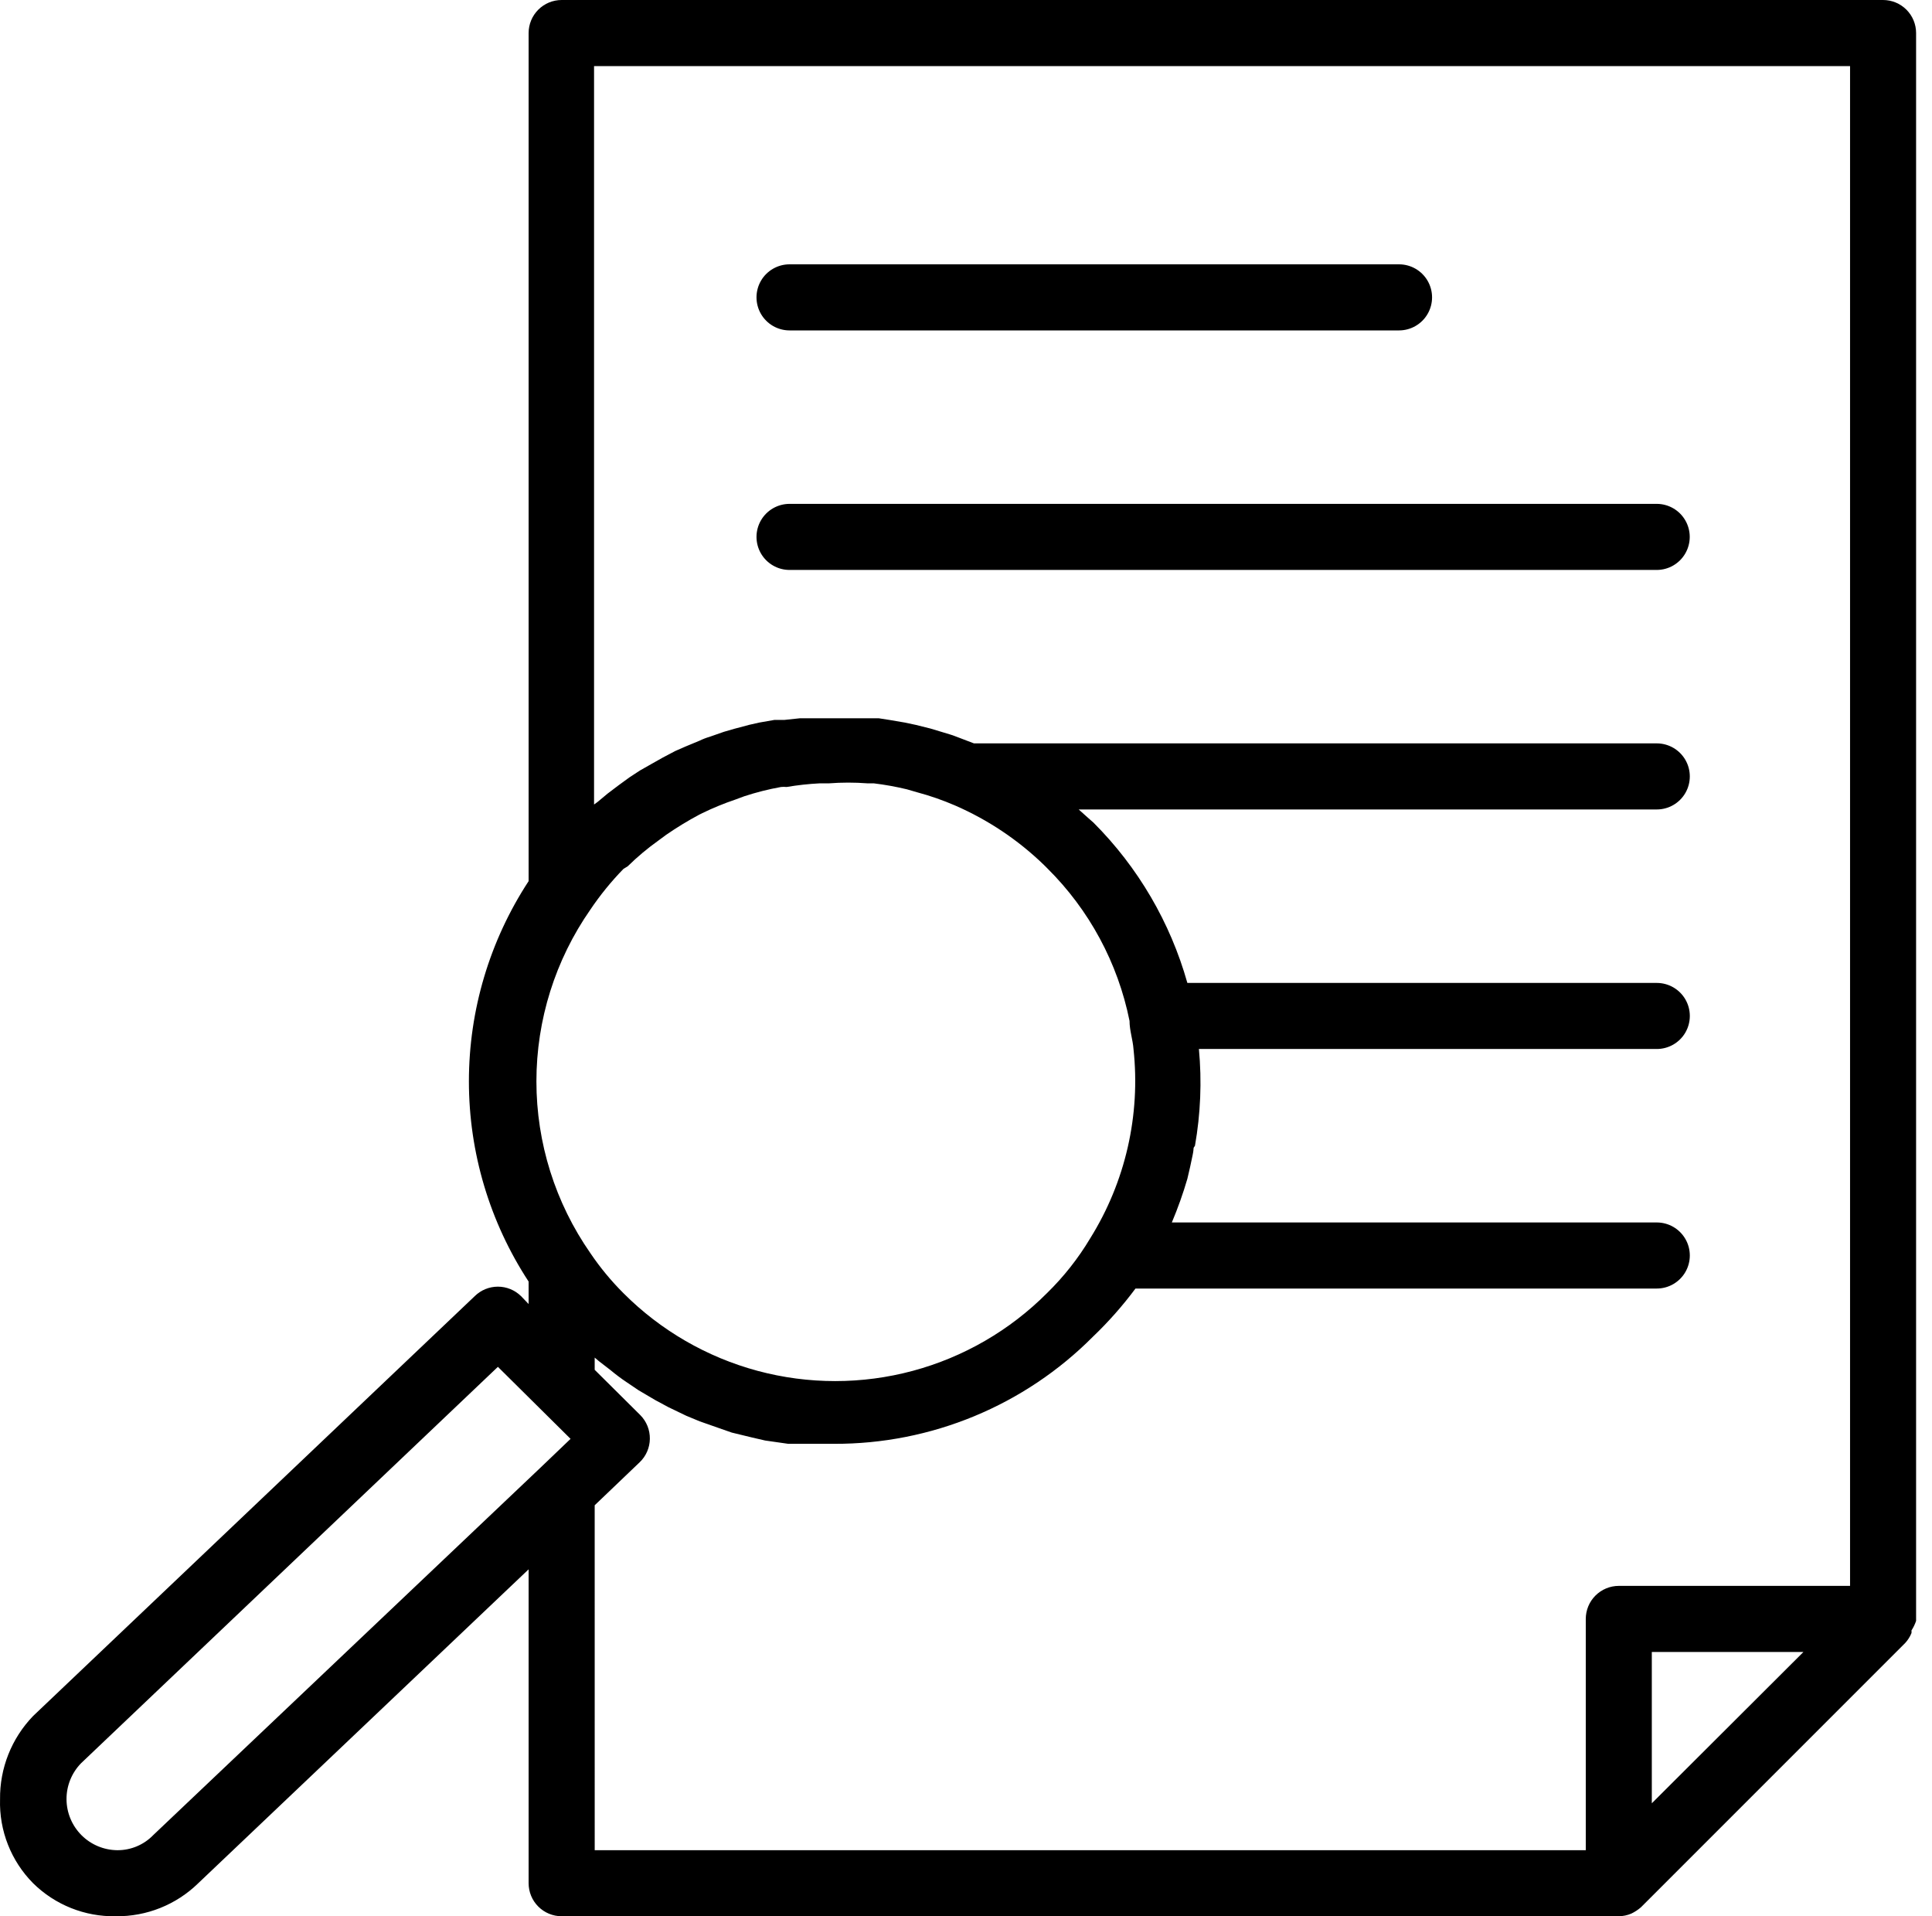
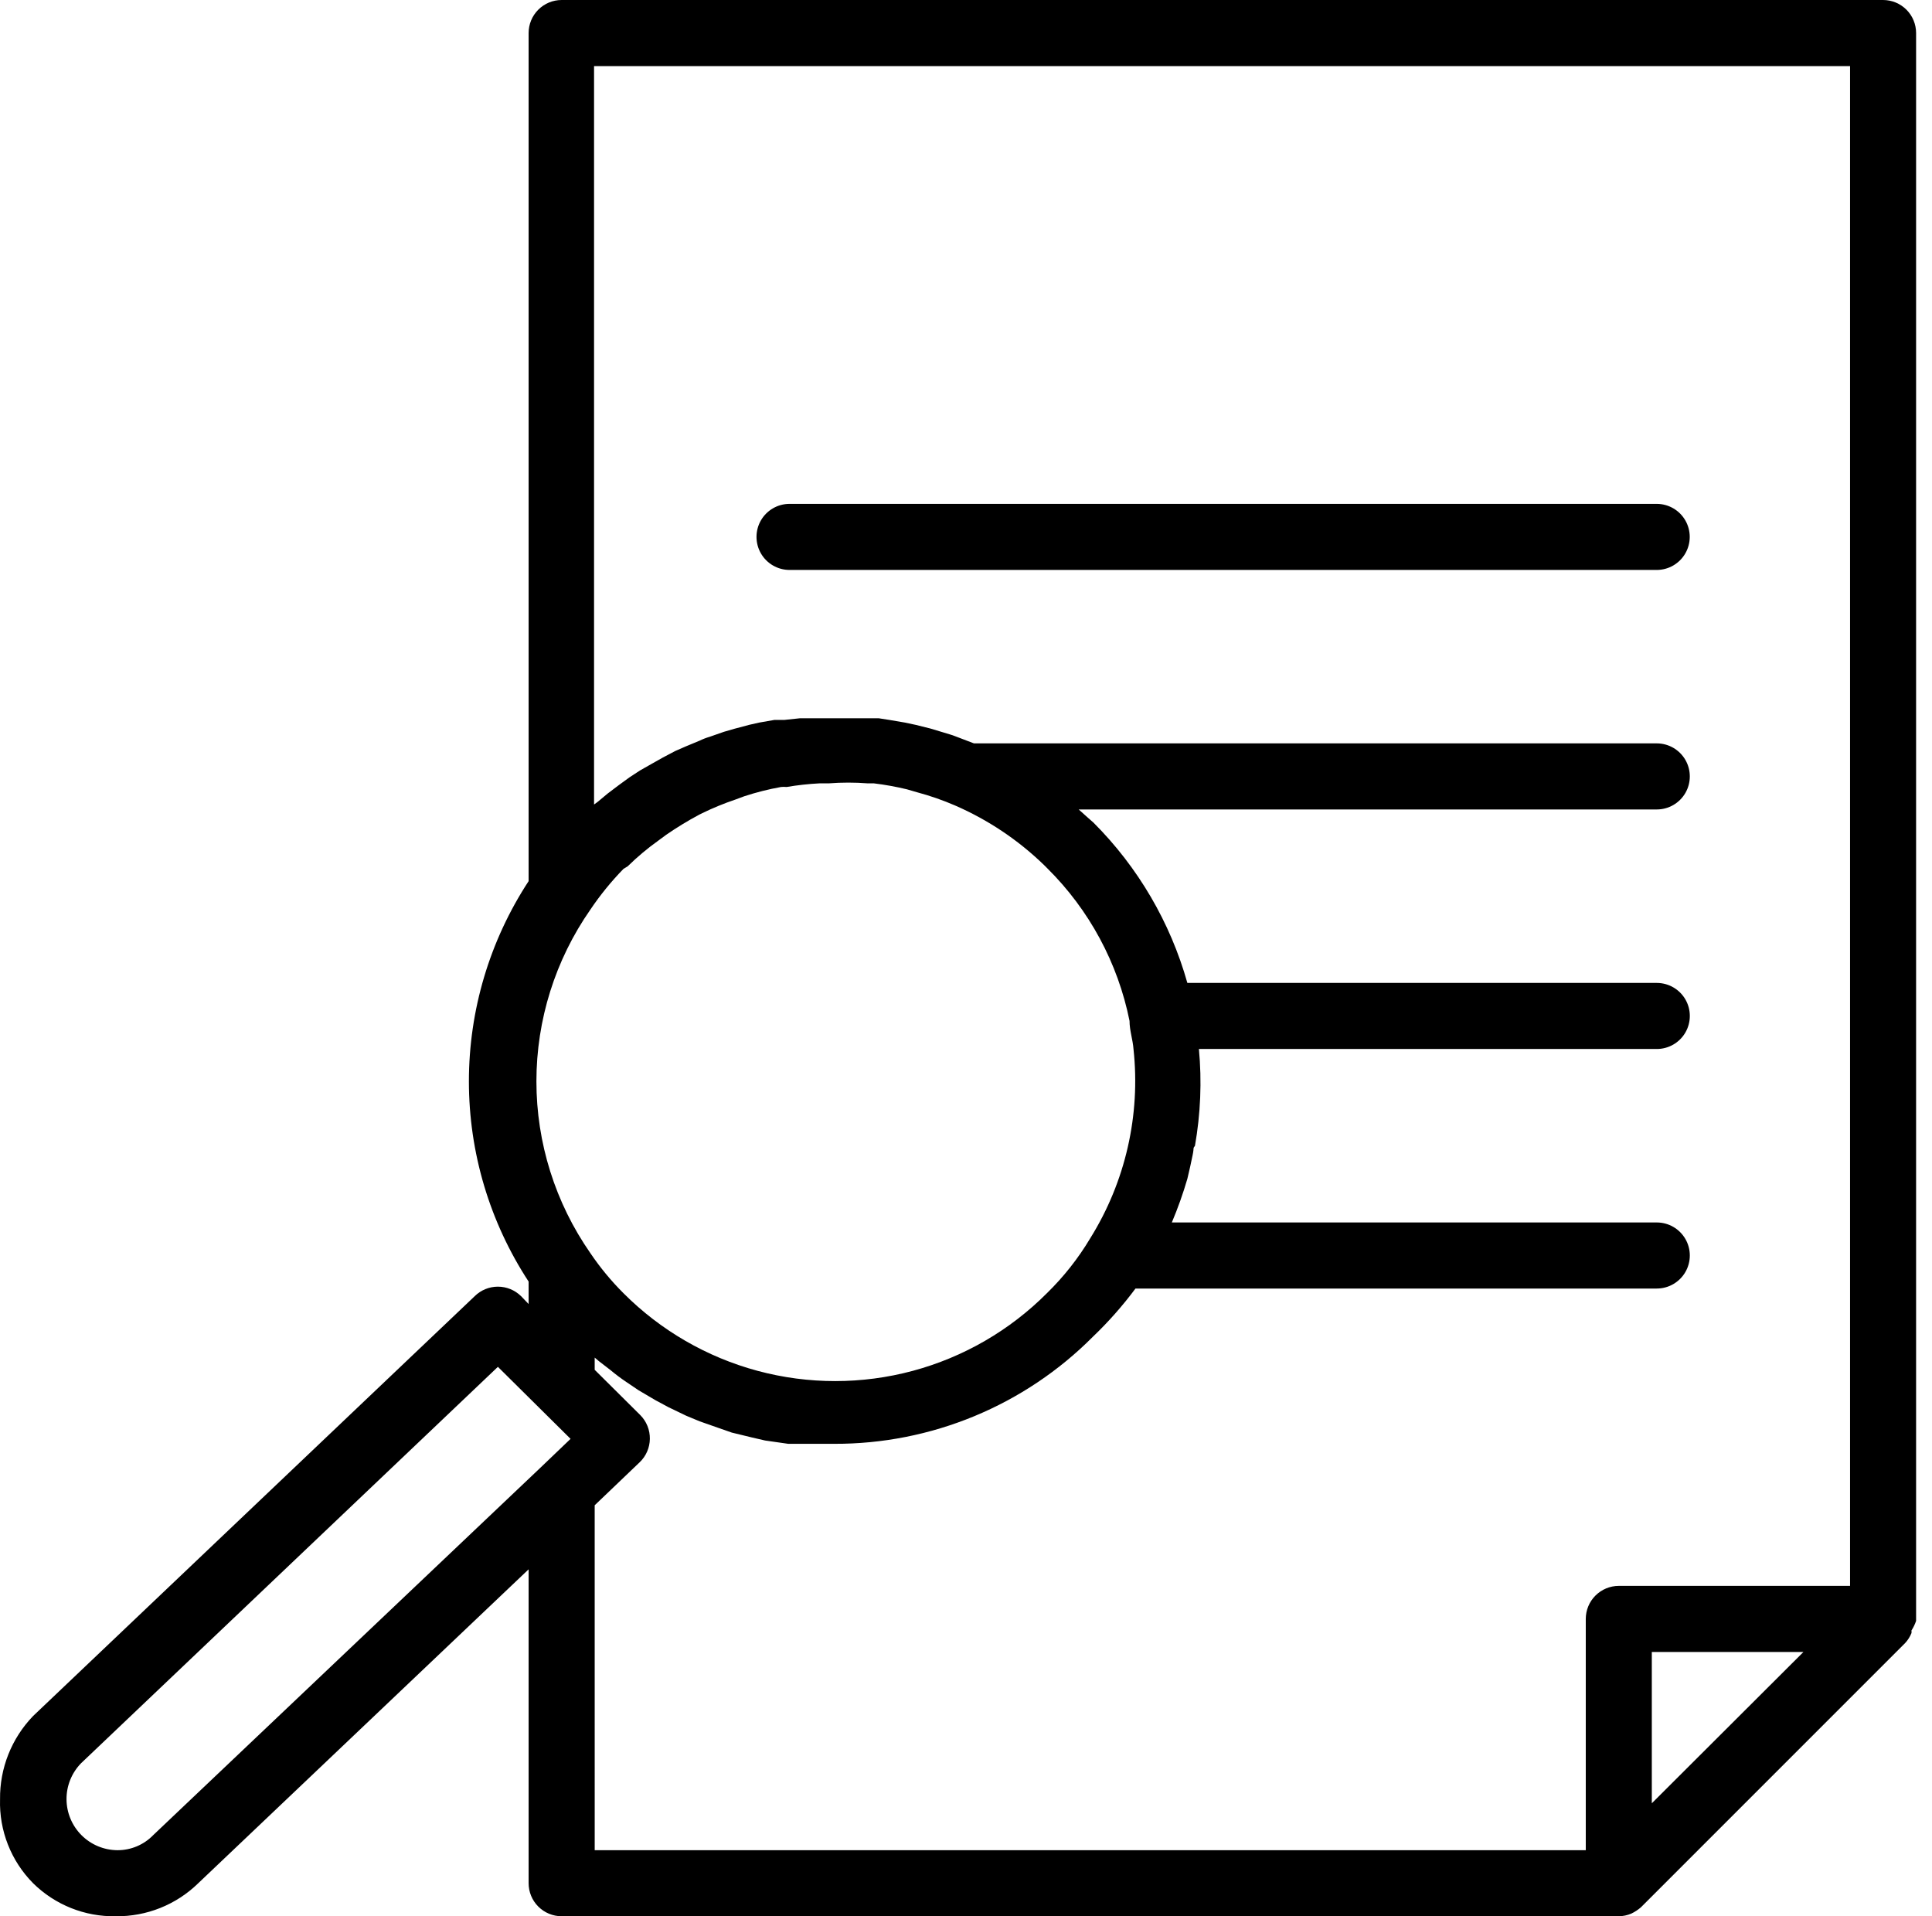
<svg xmlns="http://www.w3.org/2000/svg" width="121" height="120" viewBox="0 0 121 120" fill="none">
  <path d="M120.004 101.504V101.38V2.069C120.004 1.52 119.786 0.994 119.398 0.606C119.01 0.218 118.484 0 117.935 0H35.176C34.627 0 34.101 0.218 33.713 0.606C33.325 0.994 33.107 1.52 33.107 2.069V55.179C30.667 58.906 29.367 63.263 29.367 67.717C29.367 72.171 30.667 76.528 33.107 80.254V81.661L32.631 81.165C32.245 80.786 31.724 80.573 31.183 80.573C30.642 80.573 30.121 80.786 29.735 81.165L2.072 107.461C0.724 108.859 -0.02 110.732 0.003 112.675C-0.057 114.636 0.692 116.536 2.072 117.93C3.448 119.288 5.312 120.033 7.245 119.999C9.175 120.024 11.037 119.28 12.417 117.93L33.107 98.275V117.93C33.107 118.479 33.325 119.005 33.713 119.393C34.101 119.781 34.627 119.999 35.176 119.999H101.383C101.653 119.995 101.921 119.939 102.169 119.833C102.386 119.729 102.587 119.597 102.769 119.44L119.321 102.888C119.488 102.707 119.621 102.497 119.714 102.268C119.722 102.213 119.722 102.157 119.714 102.102C119.836 101.915 119.933 101.713 120.004 101.502L120.004 101.504ZM103.452 112.925V103.449H112.949L103.452 112.925ZM39.314 54.248C39.912 53.661 40.556 53.121 41.238 52.635L41.714 52.283C42.38 51.824 43.07 51.402 43.783 51.021L43.99 50.917C44.661 50.592 45.352 50.308 46.059 50.069L46.618 49.862C47.369 49.616 48.136 49.422 48.914 49.283C49.031 49.271 49.149 49.271 49.266 49.283C49.95 49.166 50.641 49.09 51.335 49.055H51.914C52.72 48.993 53.529 48.993 54.335 49.055H54.728C55.424 49.139 56.115 49.264 56.797 49.428L57.438 49.614C58.251 49.831 59.046 50.108 59.818 50.442C61.881 51.339 63.766 52.601 65.383 54.166L65.59 54.373C68.219 56.976 70.013 60.304 70.742 63.931C70.742 64.531 70.949 65.111 70.99 65.69C71.439 69.834 70.485 74.008 68.28 77.545C67.529 78.803 66.618 79.957 65.57 80.98C63.245 83.313 60.345 84.991 57.164 85.846C53.983 86.7 50.633 86.7 47.451 85.846C44.27 84.991 41.37 83.313 39.045 80.98C38.277 80.214 37.584 79.375 36.976 78.476C34.776 75.32 33.595 71.566 33.595 67.718C33.595 63.87 34.775 60.115 36.976 56.959C37.588 56.05 38.281 55.199 39.045 54.414L39.314 54.248ZM9.604 114.911C9.014 115.524 8.199 115.868 7.348 115.863C6.506 115.856 5.7 115.519 5.104 114.923C4.509 114.327 4.172 113.521 4.166 112.678C4.16 111.836 4.486 111.026 5.073 110.421L31.183 85.594L35.734 90.104L33.81 91.945L9.604 114.911ZM37.245 94.263L40.059 91.573C40.462 91.19 40.693 90.66 40.7 90.105C40.709 89.547 40.493 89.01 40.1 88.615L37.245 85.78V85.015L37.514 85.242L38.238 85.801C38.569 86.077 38.9 86.325 39.231 86.546L39.997 87.063L41.052 87.684L41.859 88.118L42.976 88.656L43.825 89.008L45.004 89.422L45.831 89.711L47.114 90.022L47.921 90.208L49.369 90.415H50.073H52.245C55.255 90.424 58.236 89.836 61.017 88.685C63.797 87.535 66.323 85.844 68.445 83.711C69.419 82.781 70.311 81.771 71.114 80.691H103.763C104.503 80.691 105.185 80.296 105.555 79.656C105.925 79.016 105.925 78.227 105.555 77.587C105.185 76.947 104.503 76.553 103.763 76.553H73.391C73.767 75.662 74.092 74.75 74.363 73.822C74.487 73.325 74.591 72.829 74.694 72.332C74.798 71.835 74.694 71.939 74.839 71.753C75.192 69.752 75.276 67.713 75.087 65.69H103.764C104.503 65.69 105.186 65.296 105.556 64.656C105.925 64.016 105.925 63.227 105.556 62.587C105.186 61.947 104.503 61.553 103.764 61.553H74.364C73.296 57.76 71.273 54.305 68.488 51.518L68.136 51.208L67.557 50.69H103.763C104.502 50.69 105.185 50.296 105.555 49.656C105.924 49.016 105.924 48.227 105.555 47.587C105.185 46.947 104.502 46.552 103.763 46.552H60.998L59.86 46.118C59.611 46.014 59.343 45.952 59.094 45.87L58.267 45.621L57.356 45.394L56.674 45.249L55.701 45.083L55.039 44.98H50.094L49.122 45.083H48.501L47.55 45.249L46.908 45.394L45.977 45.642L45.336 45.828L44.446 46.139C44.226 46.203 44.011 46.286 43.805 46.387L42.956 46.739L42.294 47.028L41.508 47.442L40.846 47.815L40.081 48.249L39.418 48.683L38.736 49.18L38.053 49.697L37.432 50.215L37.205 50.38V4.139H115.868V99.311H101.385C100.836 99.311 100.31 99.53 99.922 99.918C99.534 100.305 99.316 100.832 99.316 101.38V115.863H37.246L37.245 94.263Z" fill="black" />
-   <path d="M49.448 20.691H87.621C88.36 20.691 89.043 20.296 89.412 19.656C89.782 19.016 89.782 18.227 89.412 17.587C89.043 16.947 88.36 16.553 87.621 16.553H49.448C48.709 16.553 48.026 16.947 47.656 17.587C47.287 18.227 47.287 19.016 47.656 19.656C48.026 20.296 48.709 20.691 49.448 20.691Z" fill="black" />
  <path d="M103.759 31.553H49.448C48.709 31.553 48.026 31.947 47.656 32.587C47.287 33.227 47.287 34.016 47.656 34.656C48.026 35.296 48.709 35.691 49.448 35.691H103.759C104.498 35.691 105.181 35.296 105.55 34.656C105.92 34.016 105.92 33.227 105.55 32.587C105.181 31.947 104.498 31.553 103.759 31.553Z" fill="black" />
</svg>